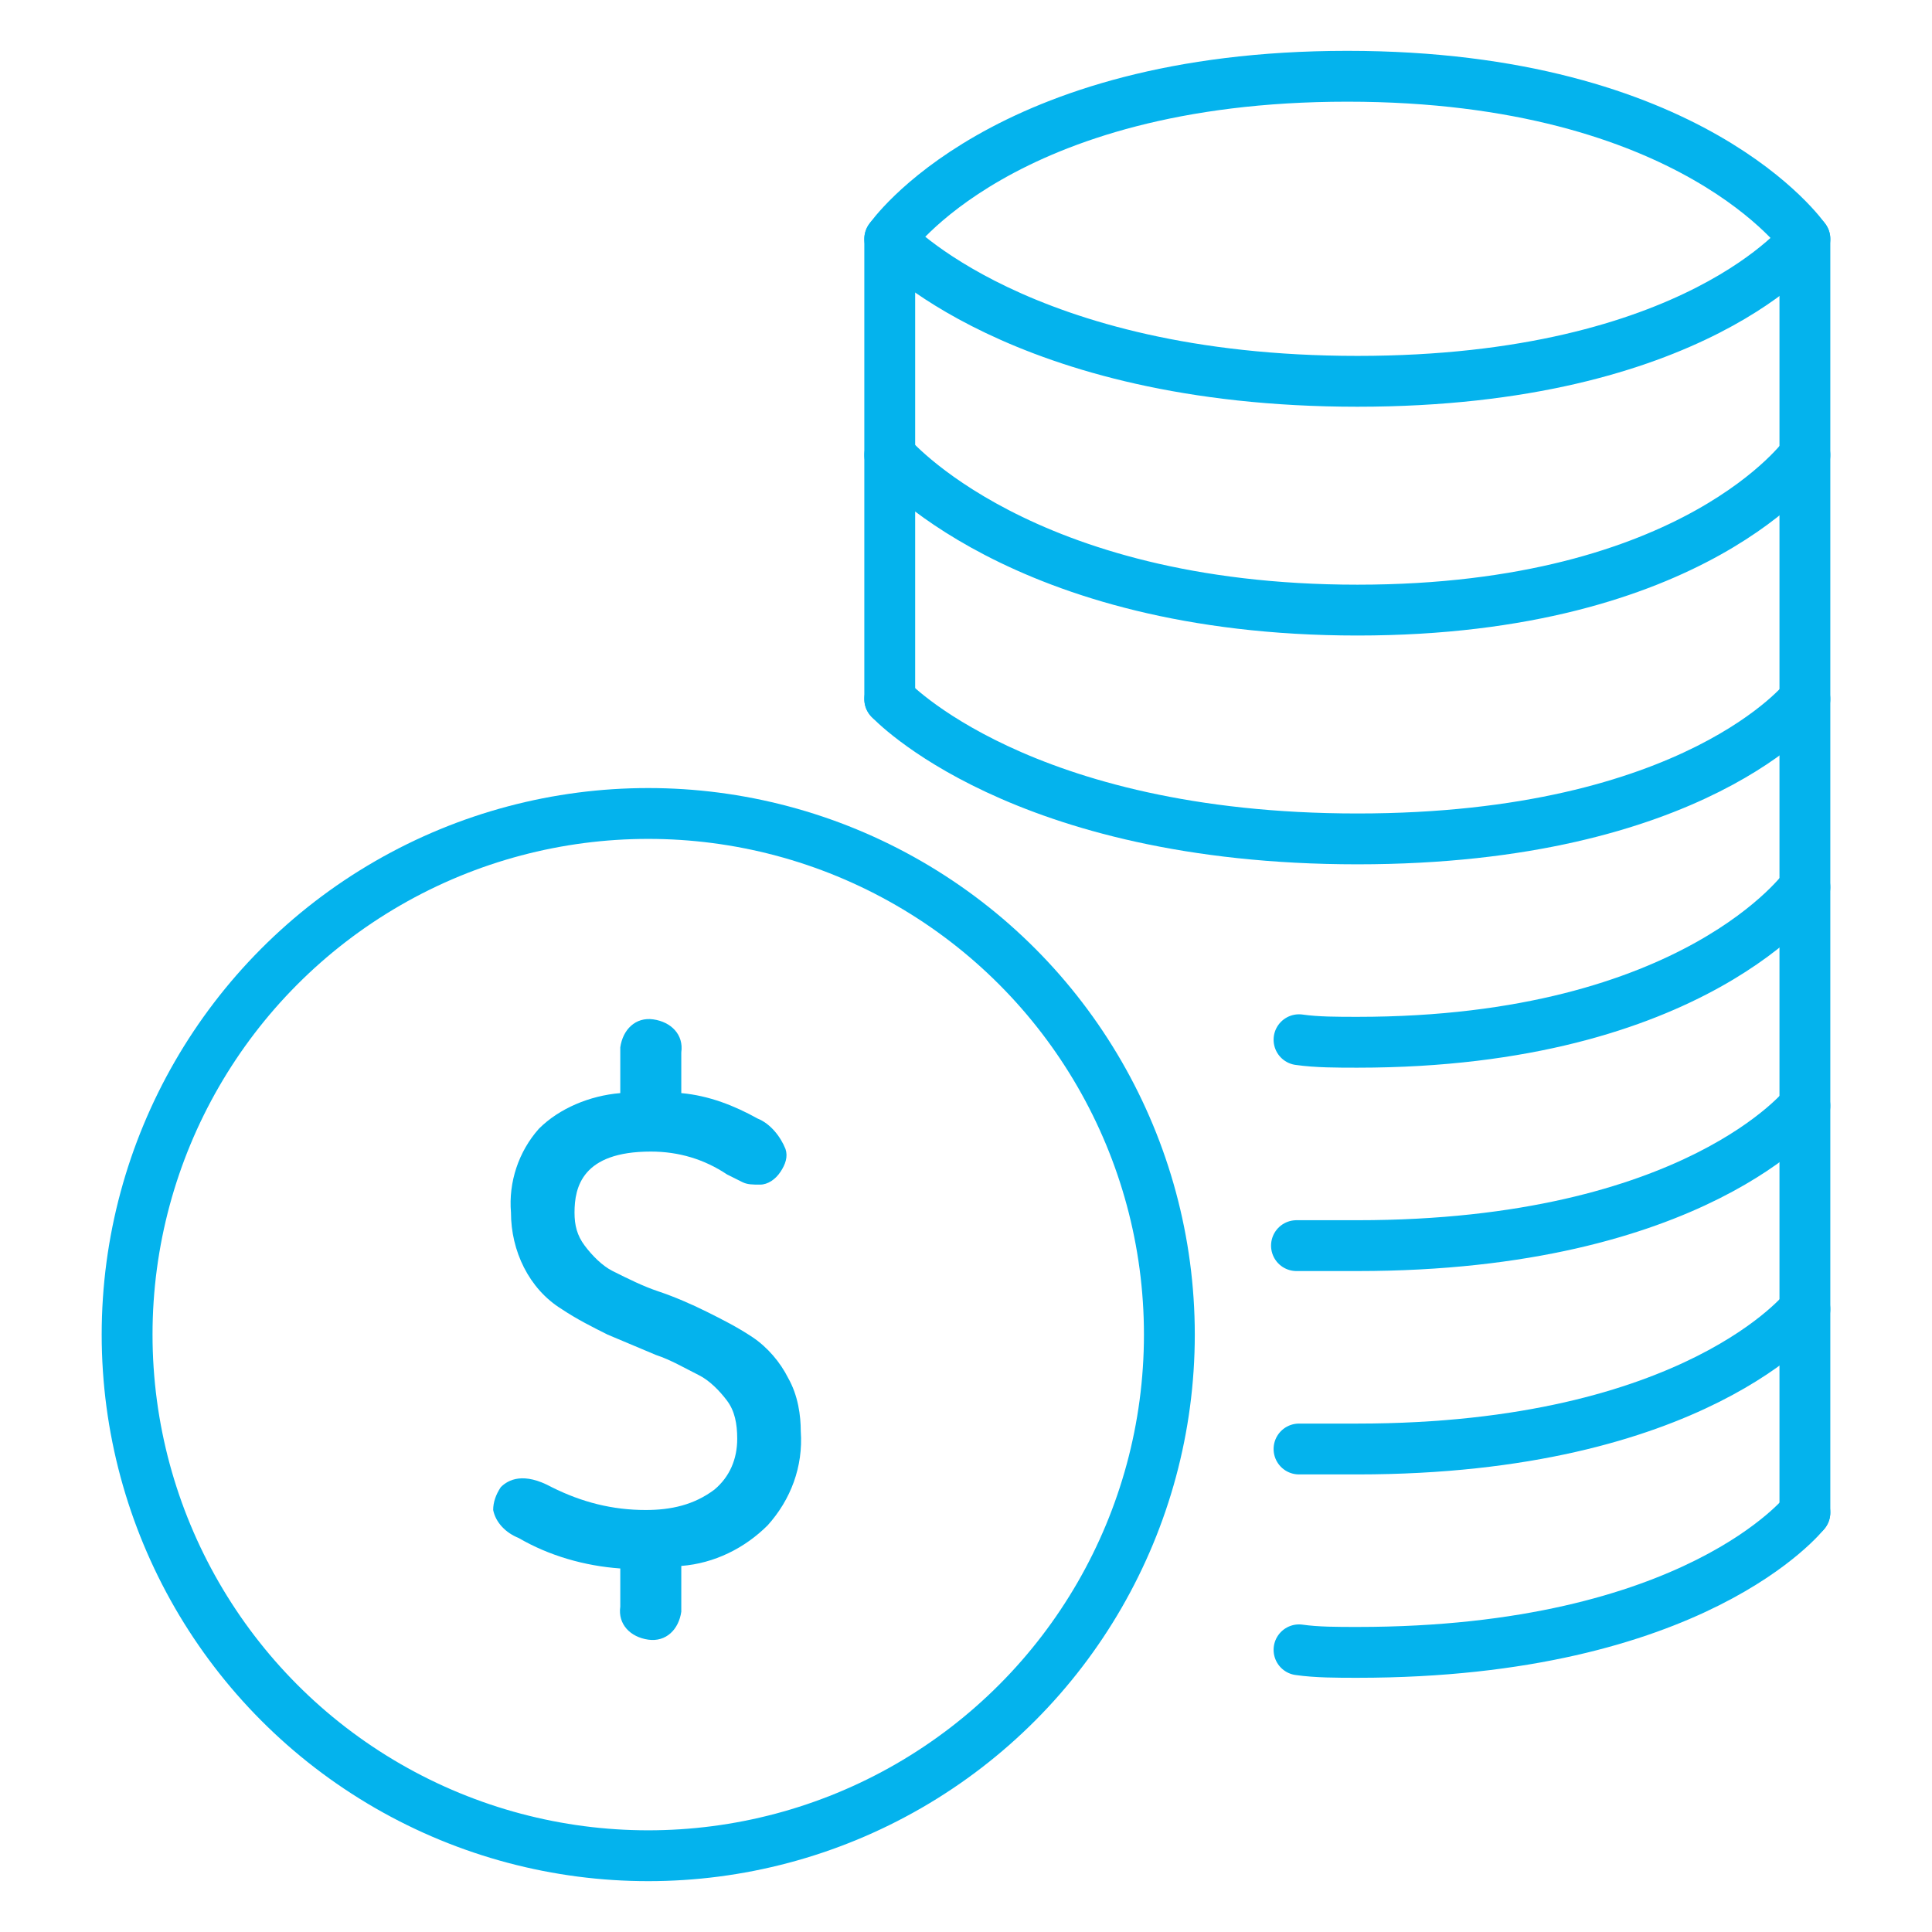
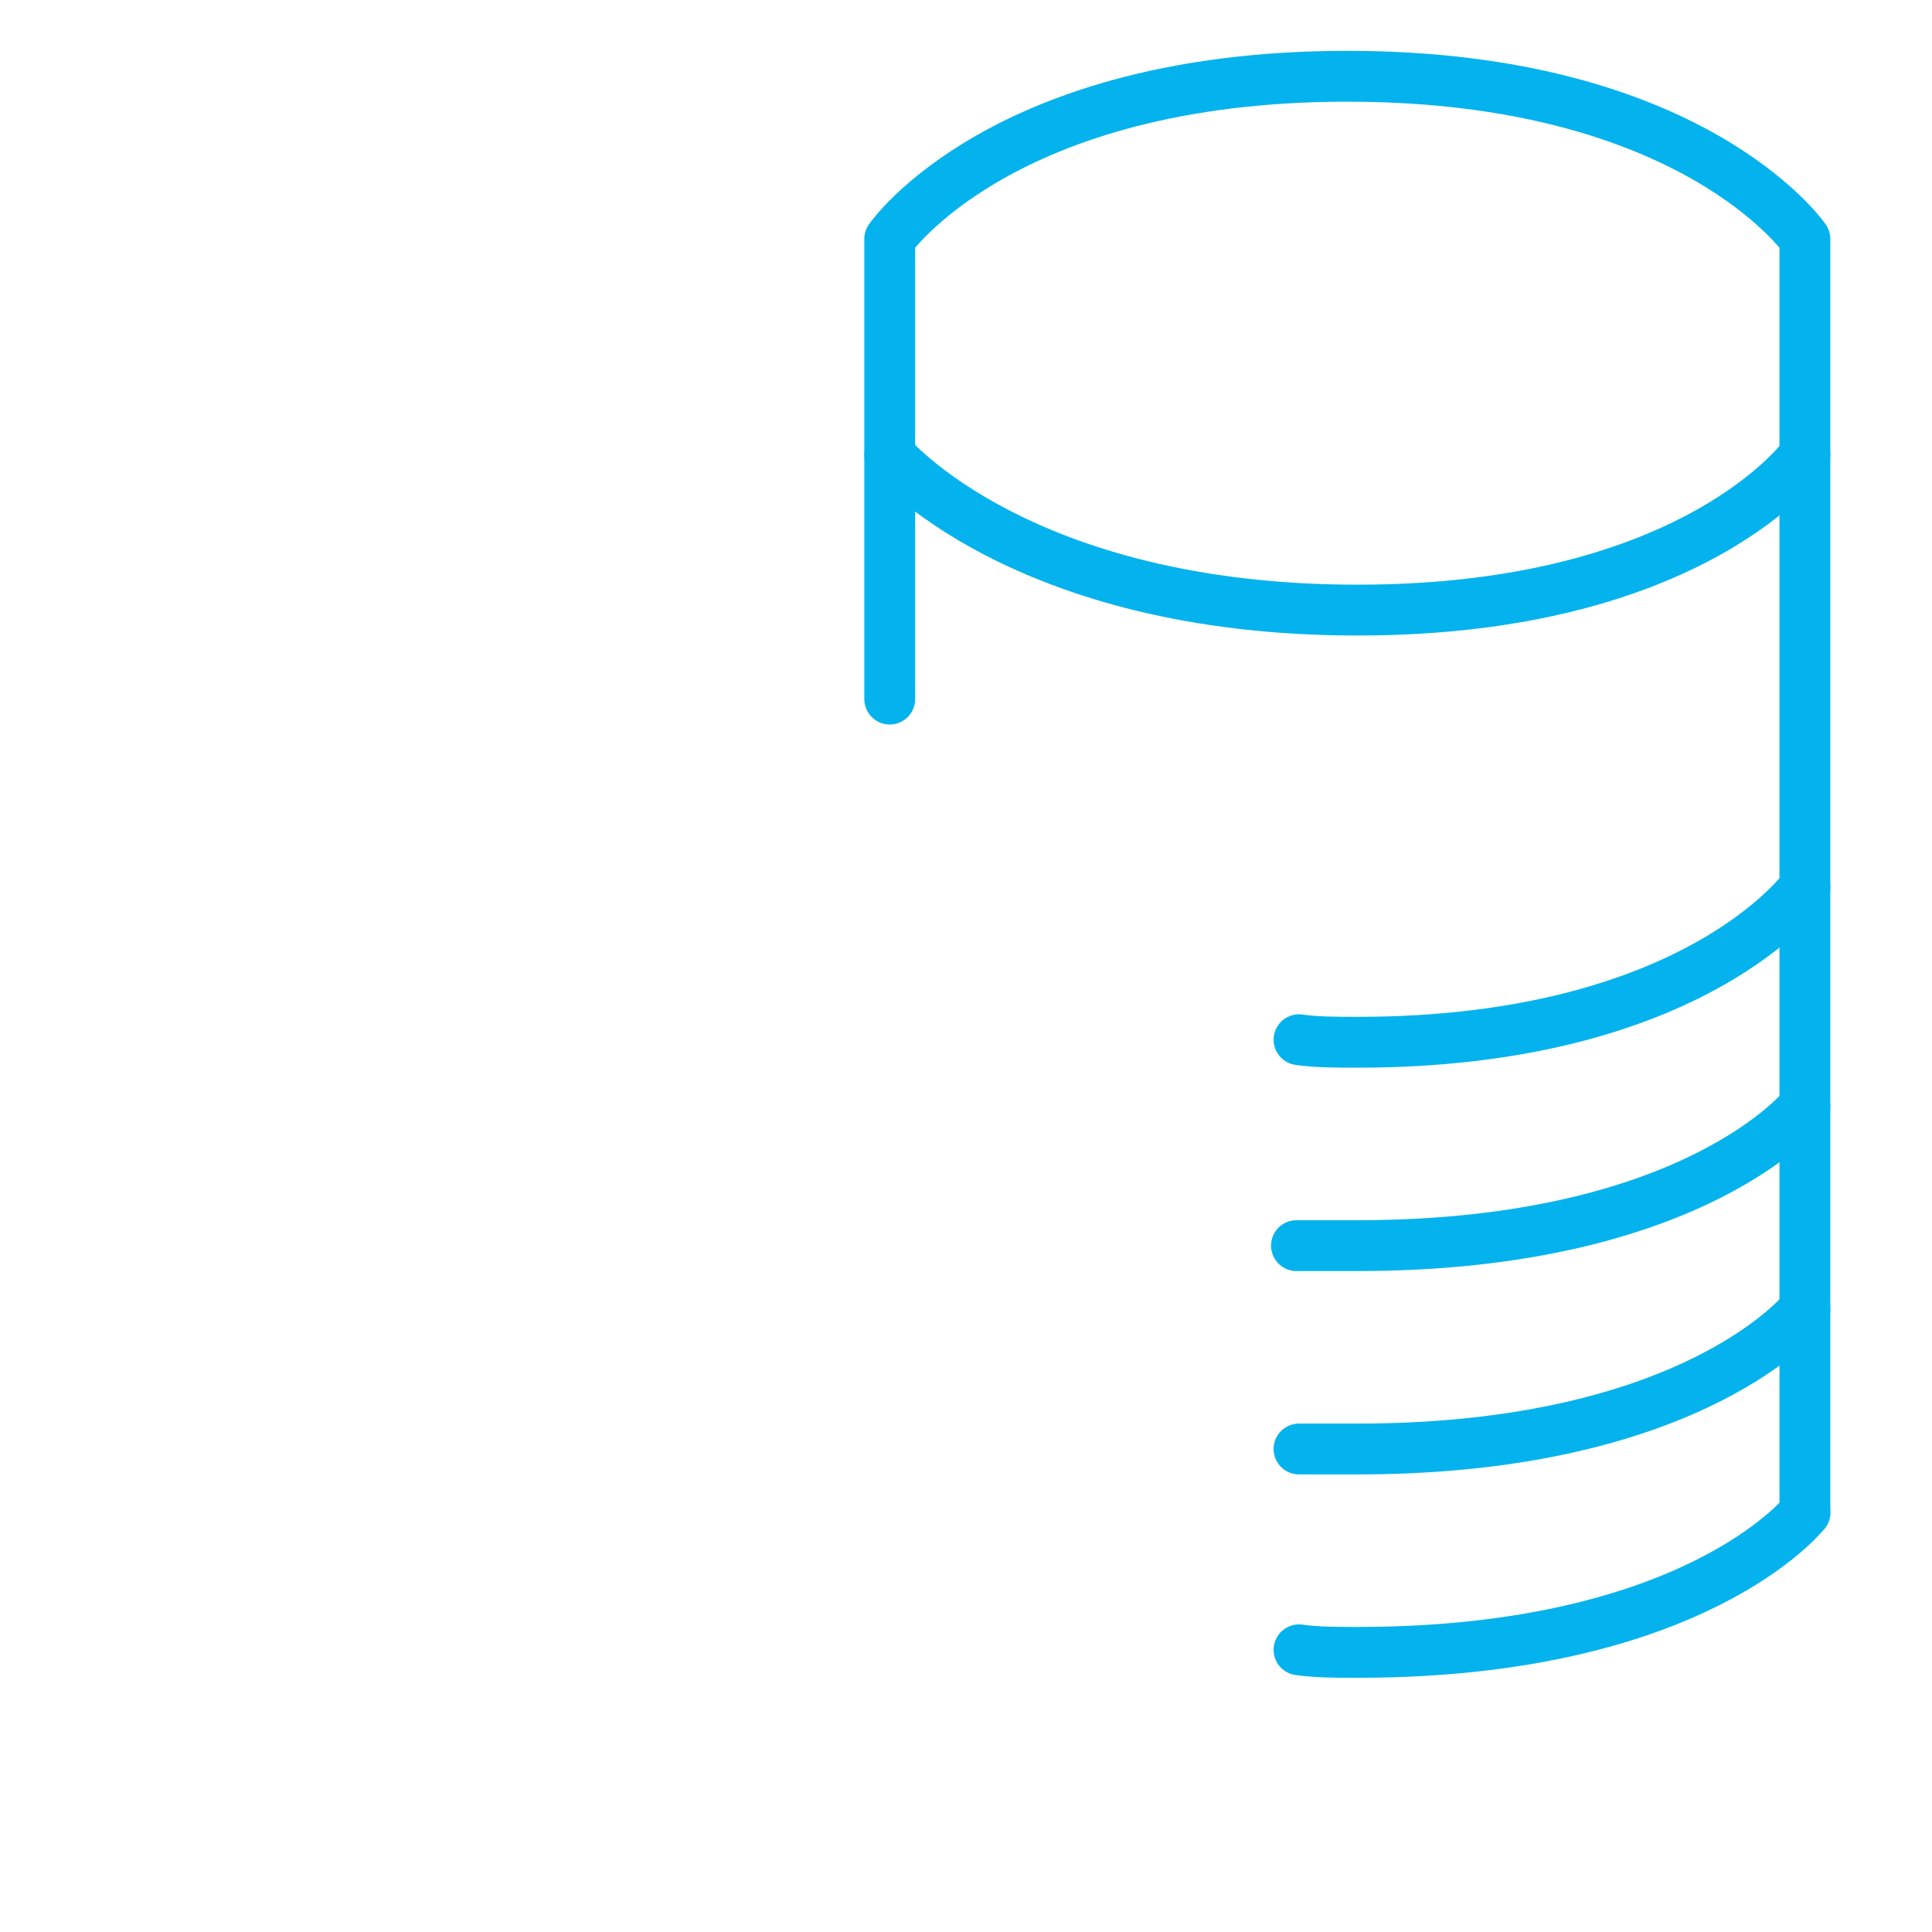
<svg xmlns="http://www.w3.org/2000/svg" version="1.1" id="Layer_1" x="0px" y="0px" viewBox="0 0 76 76" style="enable-background:new 0 0 76 76;" xml:space="preserve">
  <style type="text/css">
	.st0{fill:none;stroke:#04B3ED;stroke-width:2;stroke-linecap:round;stroke-linejoin:round;}
	.st1{fill:#04B3ED;}
</style>
  <title>3-3</title>
  <path class="st0" d="M35,27.5V9.4c0,0,4.4-6.4,18-6.4s18,6.4,18,6.4v50.1" />
-   <path class="st0" d="M71,27.5c0,0-4.3,5.5-17.6,5.5S35,27.5,35,27.5" />
  <path class="st0" d="M71,17.9c0,0-4.3,6.1-17.6,6.1S35,17.9,35,17.9" />
  <path class="st0" d="M71,43.5c0,0-4.3,5.5-17.6,5.5H52h-1" />
  <path class="st0" d="M71,51.5c0,0-4.3,5.5-17.6,5.5h-1.2h-1.1" />
  <path class="st0" d="M71,59.5c0,0-4.3,5.5-17.6,5.5c-0.8,0-1.6,0-2.3-0.1" />
  <path class="st0" d="M71,34.9c0,0-4.3,6.1-17.6,6.1c-0.8,0-1.6,0-2.3-0.1" />
-   <path class="st0" d="M71,9.4c0,0-4.3,5.6-17.6,5.6S35,9.4,35,9.4" />
-   <circle class="st0" cx="25.5" cy="52.5" r="20.5" />
-   <path class="st1" d="M31,54.2c-0.3-0.6-0.8-1.2-1.4-1.6c-0.6-0.4-1.2-0.7-1.8-1c-0.6-0.3-1.3-0.6-1.9-0.8c-0.6-0.2-1.2-0.5-1.8-0.8  c-0.4-0.2-0.8-0.6-1.1-1c-0.3-0.4-0.4-0.8-0.4-1.3c0-1,0.3-2.4,3-2.4c1.1,0,2.1,0.3,3,0.9c0.2,0.1,0.4,0.2,0.6,0.3  c0.2,0.1,0.4,0.1,0.7,0.1c0.3,0,0.6-0.2,0.8-0.5c0.2-0.3,0.3-0.6,0.2-0.9c-0.2-0.5-0.6-1-1.1-1.2c-0.9-0.5-1.9-0.9-3-1v-1.6  c0.1-0.7-0.4-1.2-1.1-1.3c-0.7-0.1-1.2,0.4-1.3,1.1c0,0.1,0,0.1,0,0.2v1.6c-1.2,0.1-2.4,0.6-3.2,1.4c-0.8,0.9-1.2,2.1-1.1,3.3  c0,1.5,0.7,3,2,3.8c0.6,0.4,1.2,0.7,1.8,1l1.9,0.8c0.6,0.2,1.1,0.5,1.7,0.8c0.4,0.2,0.8,0.6,1.1,1c0.3,0.4,0.4,0.9,0.4,1.5  c0,0.8-0.3,1.5-0.9,2c-0.8,0.6-1.7,0.8-2.7,0.8c-1.3,0-2.5-0.3-3.7-0.9c-1.1-0.6-1.7-0.3-2,0c-0.2,0.3-0.3,0.6-0.3,0.9  c0.1,0.5,0.5,0.9,1,1.1c1.2,0.7,2.6,1.1,4,1.2v1.5c-0.1,0.7,0.4,1.2,1.1,1.3s1.2-0.4,1.3-1.1c0-0.1,0-0.1,0-0.2v-1.6  c1.3-0.1,2.5-0.7,3.4-1.6c0.9-1,1.4-2.3,1.3-3.7C31.5,55.7,31.4,54.9,31,54.2z" />
</svg>